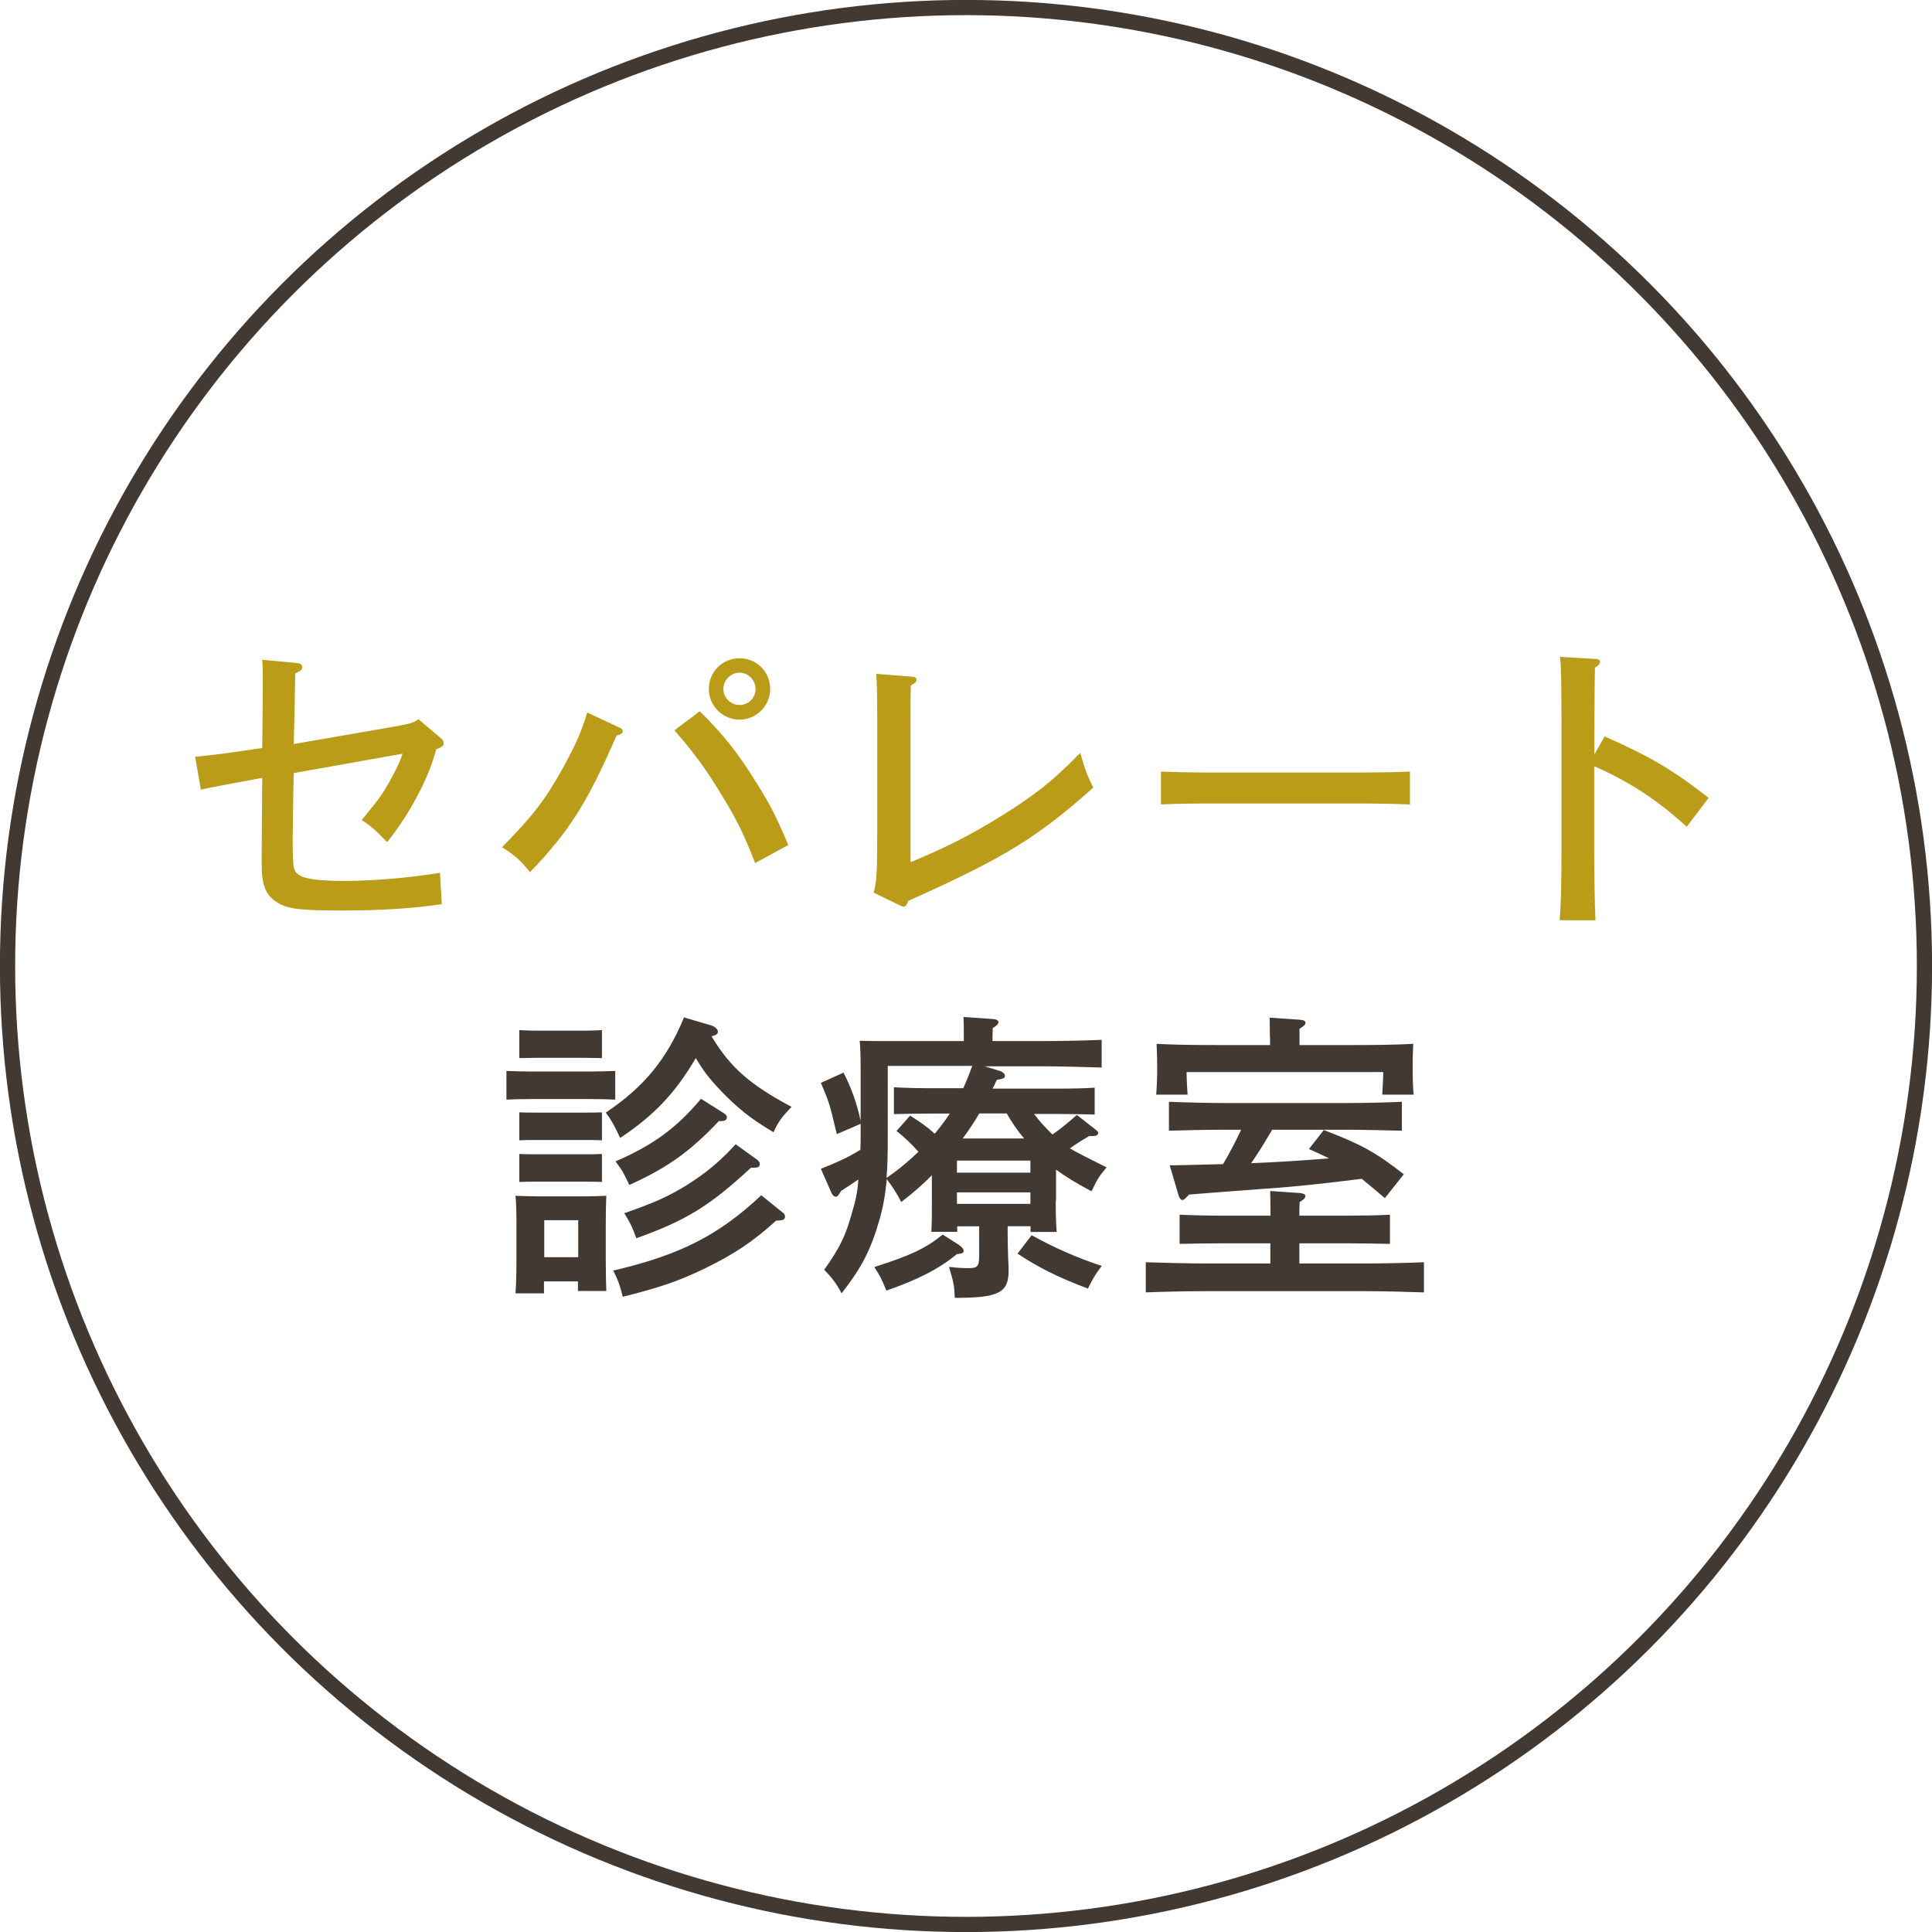
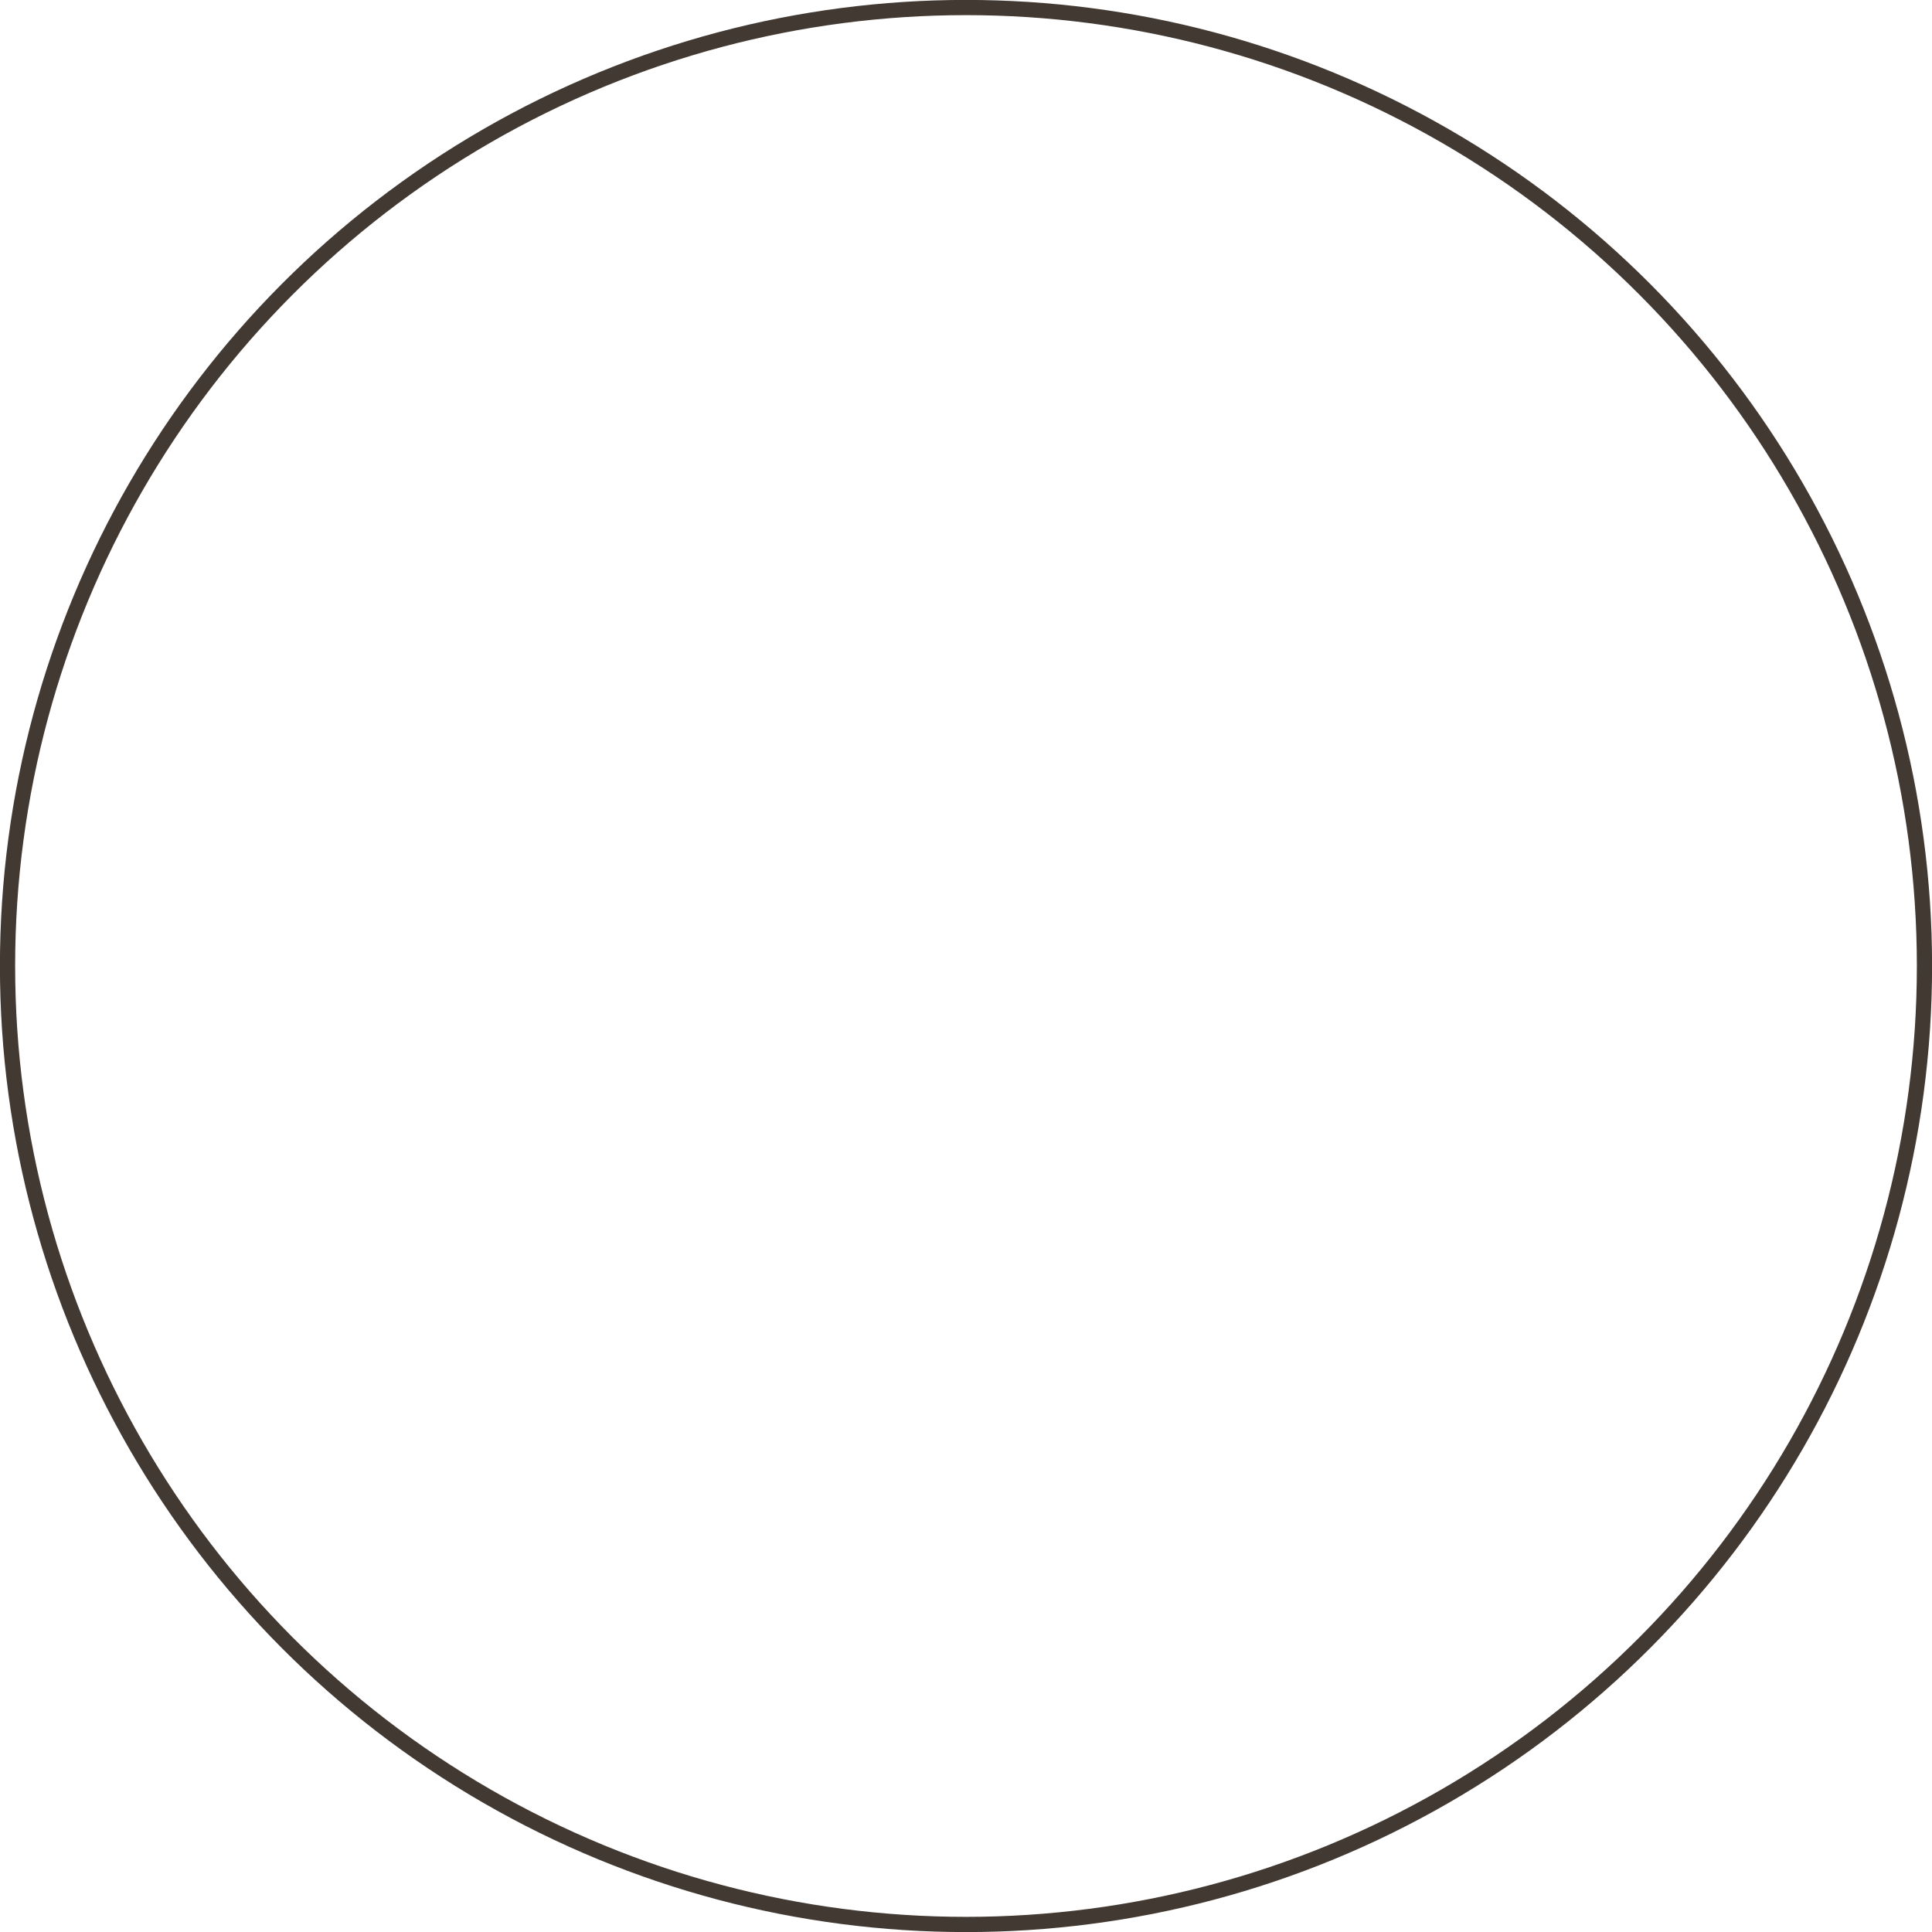
<svg xmlns="http://www.w3.org/2000/svg" id="_レイヤー_2" data-name="レイヤー 2" viewBox="0 0 141 141">
  <defs>
    <style>.cls-2,.cls-3{fill:#ba9c18;stroke-width:0}.cls-3{fill:#423932}</style>
  </defs>
  <g id="contents">
-     <path d="M14.24 55.23c1.8-.18 1.93-.2 4.9-.64.02-1.47.04-4.64.04-5.3 0-.4-.02-.68-.04-1.14l2.55.24c.24.02.37.13.37.31 0 .15-.13.29-.51.44-.04 1.76-.04 1.91-.04 2.24l-.07 2.92 6.75-1.17c1.8-.31 1.93-.35 2.35-.64l1.58 1.34c.18.13.26.26.26.4 0 .2-.11.29-.55.46-.5 2.02-1.96 4.79-3.58 6.77-.73-.77-1.21-1.21-1.85-1.61 1.38-1.69 1.47-1.82 2.11-2.95.46-.84.77-1.52.86-1.89l-7.93 1.41-.04 1.85q0 .46-.02 1.43l-.02 1.43c0 2.13.04 2.42.4 2.68.4.33 1.47.48 3.32.48 2.24 0 4.72-.22 7.03-.59l.13 2.29c-2.33.33-4.46.46-7.38.46s-3.78-.11-4.53-.53c-.9-.51-1.23-1.25-1.23-2.79v-.73c0-1.52.02-3.39.04-5.63-1.69.31-3.78.7-4.48.86l-.42-2.42ZM45.25 53.12c.11.04.2.15.2.24 0 .15-.11.22-.46.33-2.11 4.86-3.43 6.97-6.31 9.96-.7-.86-1.03-1.17-2.04-1.82 2.29-2.33 3.16-3.47 4.44-5.78.95-1.74 1.32-2.55 1.78-4.05l2.39 1.12Zm5.82-1.21c1.76 1.74 2.77 3.01 4.13 5.21.97 1.52 1.49 2.55 2.33 4.55l-2.42 1.32c-.81-2.11-1.36-3.19-2.4-4.9-1.21-2-2.02-3.1-3.49-4.79l1.85-1.39Zm5.14-1.63c0 1.23-1.01 2.24-2.24 2.24s-2.24-1.01-2.24-2.24.99-2.24 2.24-2.24 2.24.99 2.24 2.24Zm-3.42 0c0 .64.53 1.17 1.19 1.17s1.16-.53 1.16-1.17-.53-1.19-1.16-1.19-1.19.53-1.19 1.19ZM63.76 65.13c.22-.73.26-1.52.26-4.07v-8.58c0-1.74-.02-2.7-.07-3.3l2.57.2c.26.02.37.09.37.24 0 .11-.09.22-.42.42-.02.7-.02 1.14-.02 2.51v10.38c2.72-1.14 4.33-1.96 6.68-3.41 2.48-1.56 3.69-2.51 5.71-4.57.37 1.3.51 1.65.95 2.53-4.09 3.65-6.53 5.15-13.51 8.27-.09.31-.2.42-.35.42q-.07 0-.33-.13l-1.85-.9ZM102.9 58.71c-.94-.04-2.5-.07-3.52-.07H88.22c-1.12 0-2.57.02-3.49.07v-2.4c.92.04 2.37.07 3.49.07h11.16c1.01 0 2.57-.02 3.52-.07v2.4ZM117.1 53.74c3.32 1.47 5.01 2.46 7.6 4.49l-1.6 2.11c-2.18-1.98-4.11-3.25-6.75-4.42v6.09c0 2.33.04 4.07.09 5.15h-2.61c.09-1.14.13-2.97.13-5.15v-8.88c0-2.88-.02-4.66-.11-5.19l2.59.15c.22 0 .33.09.33.22s-.09.24-.37.42q-.02.46-.04 4.4v1.93l.75-1.32Z" class="cls-2" />
-     <path d="M44.9 80.25c-.46-.02-1.17-.04-1.76-.04h-4.42c-.59 0-1.3.02-1.76.04v-2.09c.48.02 1.27.04 1.76.04h4.42c.46 0 1.27-.02 1.76-.04v2.09Zm-5.19 14.14h-2.09c.04-.51.07-1.25.07-2.33V89.2c0-.68-.02-1.54-.07-1.93.51.02.97.04 1.6.04h3.45c.66 0 1.1-.02 1.58-.04-.02.4-.04 1.25-.04 1.93v2.73c0 1.03.02 1.78.04 2.29h-2.07v-.7H39.7v.88Zm2.92-17.19h-3.41l-1.32.02v-2.04c.33.02.9.04 1.32.04h3.41c.42 0 .97-.02 1.3-.04v2.04l-1.3-.02Zm1.3 6.02c-.33-.02-.88-.02-1.3-.02h-3.41c-.42 0-.99 0-1.32.02v-2.04c.33.02.9.02 1.32.02h3.41c.42 0 .97 0 1.3-.02v2.04Zm0 3.04c-.33-.02-.88-.02-1.3-.02h-3.41c-.42 0-.99 0-1.32.02v-2.04c.33.02.9.02 1.32.02h3.41c.42 0 .97 0 1.3-.02v2.04Zm-1.73 2.79h-2.48v2.7h2.48v-2.7Zm9.66-14.23c.31.09.53.29.53.46s-.09.26-.46.35c1.38 2.31 2.86 3.56 5.84 5.15-.7.73-.97 1.08-1.32 1.85-1.67-.99-2.64-1.76-3.93-3.12-.77-.81-1.21-1.39-1.74-2.29-1.54 2.62-3.08 4.2-5.52 5.83-.42-.9-.66-1.34-1.05-1.85 2.79-1.87 4.46-3.91 5.71-6.95l1.93.57Zm5.28 13.68c.11.09.15.18.15.29 0 .22-.15.29-.64.29-1.76 1.58-3.03 2.42-5.16 3.47-1.91.92-3.23 1.39-6.04 2.09-.18-.75-.37-1.3-.7-1.91 4.88-1.14 7.69-2.57 10.81-5.5l1.58 1.28Zm-4.68-6.68c-2.09 2.22-3.76 3.41-6.53 4.66-.44-.92-.48-1.01-1.01-1.72 2.72-1.17 4.46-2.44 6.24-4.57l1.71 1.08c.11.07.18.18.18.26 0 .2-.13.29-.46.29h-.13Zm2.35 3.4c-3.05 2.81-4.7 3.83-8.37 5.15-.29-.81-.42-1.08-.88-1.83 2.11-.73 3.14-1.19 4.37-1.93 1.49-.92 2.55-1.78 3.76-3.1l1.56 1.12c.15.13.2.2.2.33 0 .18-.13.26-.42.26h-.22ZM77.05 87.62c0 1.03.02 1.78.07 2.29h-1.91v-.42h-1.67v.64c0 .37.02 1.58.07 2.35v.26c0 1.61-.73 1.98-3.93 1.98-.04-.92-.07-1.08-.42-2.26.64.07.97.09 1.41.09.68 0 .79-.13.79-.92V89.5h-1.6v.4h-1.89c.04-.51.04-1.25.04-2.33v-1.8c-.68.7-1.41 1.32-2.24 1.96-.26-.55-.66-1.17-1.05-1.67-.11 1.12-.26 2.02-.55 3.01-.62 2.15-1.3 3.47-2.75 5.32-.37-.7-.68-1.12-1.27-1.72 1.17-1.65 1.56-2.48 2.02-4.13.29-.95.4-1.52.48-2.46l-1.27.84c-.18.31-.26.42-.37.42s-.24-.09-.31-.24l-.79-1.8c1.01-.4 1.98-.81 2.88-1.39.02-.33.02-.64.02-.97v-.92l-1.74.75c-.53-2.22-.53-2.26-1.16-3.74l1.65-.75c.57 1.1.99 2.29 1.25 3.52v-3.91c0-.68-.02-1.54-.07-1.93.75.02 1.49.02 2.44.02h5.16v-.35c0-.59 0-1.08-.02-1.41l2.15.15c.26.02.4.11.4.22 0 .13-.11.26-.42.44l-.02.95h3.58c1.38 0 3.25-.04 4.39-.09v2.02c-1.14-.04-3.12-.09-4.39-.09h-4.15l1.08.33c.24.07.4.22.4.35 0 .18-.07.22-.59.31-.11.22-.2.44-.31.64h4.81c.86 0 1.98-.02 2.64-.07v1.96c-.66-.02-1.91-.04-2.64-.04h-1.78c.4.55.86 1.03 1.34 1.5.62-.44 1.21-.92 1.78-1.43l1.38 1.08c.11.09.18.15.18.24 0 .13-.15.22-.37.22h-.29c-.57.33-.97.59-1.41.9.48.29 1.23.66 2.68 1.39-.57.7-.59.7-1.1 1.74-1.12-.59-1.91-1.08-2.59-1.58v2.31ZM70 90.87c.2.13.33.29.33.42 0 .15-.11.2-.5.24-1.27 1.06-2.86 1.87-5.14 2.66-.35-.86-.48-1.1-.88-1.72 2.68-.86 3.71-1.34 4.99-2.37l1.21.77Zm-3.58-9.45c.77.48 1.27.84 1.8 1.32.13-.15.24-.31.37-.46.26-.33.5-.66.72-1.01h-1.43c-.73 0-1.96.02-2.64.04v-1.96c.66.04 1.8.07 2.64.07h2.42c.24-.53.46-1.08.66-1.63h-6.17v5.3c0 1.14-.02 2.07-.09 2.88.83-.57 1.6-1.21 2.33-1.91-.44-.51-1.1-1.14-1.6-1.52l.99-1.12Zm8.78 4.16v-.88h-5.36v.88h5.36Zm-5.36 2.28h5.36v-.84h-5.36v.84Zm4.9-4.77c-.48-.57-.9-1.19-1.27-1.83h-2c-.37.64-.77 1.23-1.21 1.83h4.48Zm.55 7.06c1.74.95 3.23 1.61 5.12 2.24-.46.59-.68.97-1.01 1.65-2.02-.75-3.6-1.52-5.14-2.55l1.03-1.34ZM92.72 90.74h-3.58c-.92 0-2.15.02-3.05.04v-2.13c.83.04 2.09.07 3.05.07h3.58c0-.81 0-1.1-.02-1.8l2.17.15c.24.02.4.09.4.22s-.13.26-.42.44c-.02.4-.02.55-.02.99h3.56c.88 0 2.31-.02 3.05-.07v2.13c-.81-.02-2.22-.04-3.05-.04h-3.56v1.47h4.72c1.38 0 3.25-.04 4.37-.09v2.2c-1.16-.04-3.03-.09-4.37-.09H87.99c-1.21 0-3.19.04-4.37.09v-2.2c1.14.04 3.12.09 4.37.09h4.72v-1.47Zm-.04-15.06-.02-1.41 2.2.15c.26.02.42.09.42.22s-.13.26-.44.44v1.19h3.93c1.52 0 3.23-.02 4.37-.09-.04.79-.04 1.21-.04 1.67v.59c0 .24.02.99.07 1.45h-2.29c.02-.37.07-1.25.07-1.45v-.2H86.6v.2c0 .2.04 1.08.07 1.45h-2.29c.04-.46.07-1.21.07-1.45v-.59c0-.46 0-.88-.04-1.67 1.14.07 2.86.09 4.37.09h3.91v-.59Zm.17 6.77s-.04.07-.07.11c-.79 1.34-1.08 1.76-1.47 2.33 1.91-.07 3.8-.2 5.69-.35-.44-.22-.92-.44-1.47-.68l1.08-1.39c2.7 1.03 3.8 1.63 5.84 3.23l-1.38 1.74c-.66-.57-1.21-1.01-1.69-1.41-2.81.35-4.72.57-7.14.73q-3.89.29-5.45.42l-.2.2c-.13.13-.22.2-.29.2-.11 0-.24-.15-.29-.35l-.64-2.18c1.47-.02 2.75-.07 3.89-.09.48-.81.92-1.65 1.32-2.51h-1.34c-1.08 0-2.99.04-3.93.07v-2.11c.9.04 2.81.09 3.93.09h9.14c1.21 0 2.94-.04 3.93-.09v2.11c-1.03-.02-2.77-.07-3.93-.07h-5.54Z" class="cls-3" />
    <circle cx="70.5" cy="70.5" r="69.95" style="fill:none;stroke:#423932;stroke-linecap:round;stroke-miterlimit:10;stroke-width:1.11px" />
  </g>
</svg>